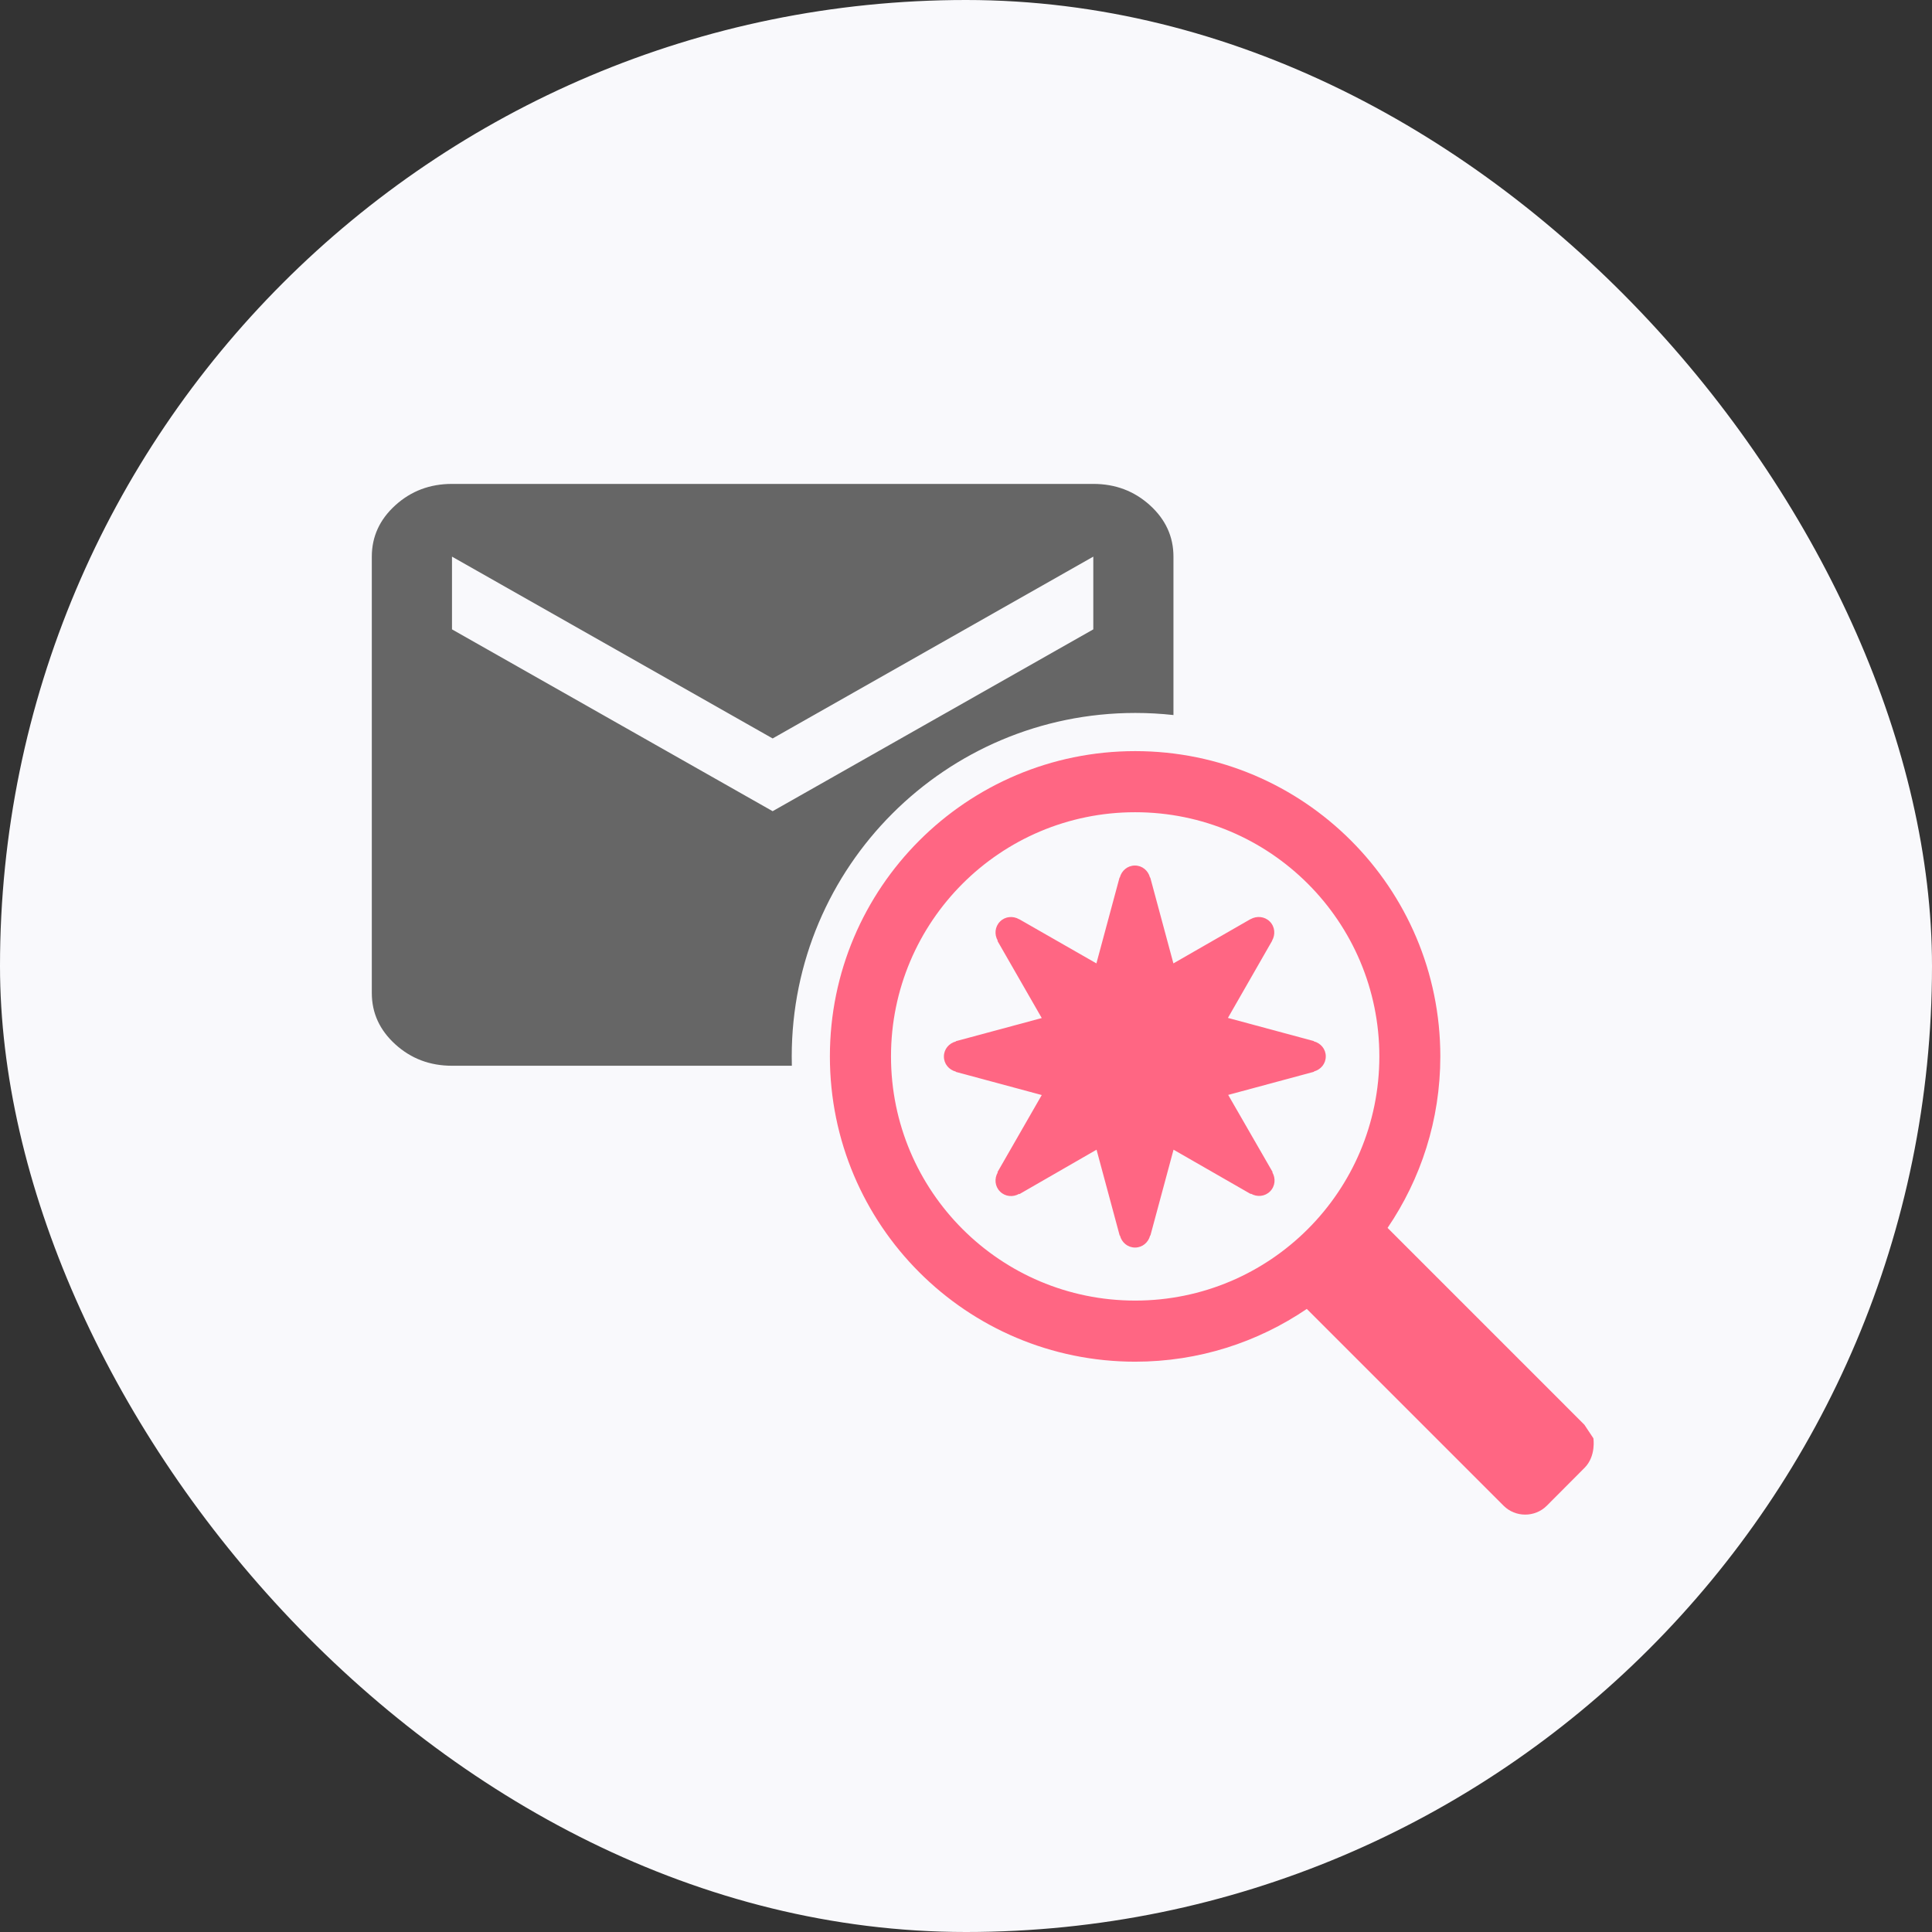
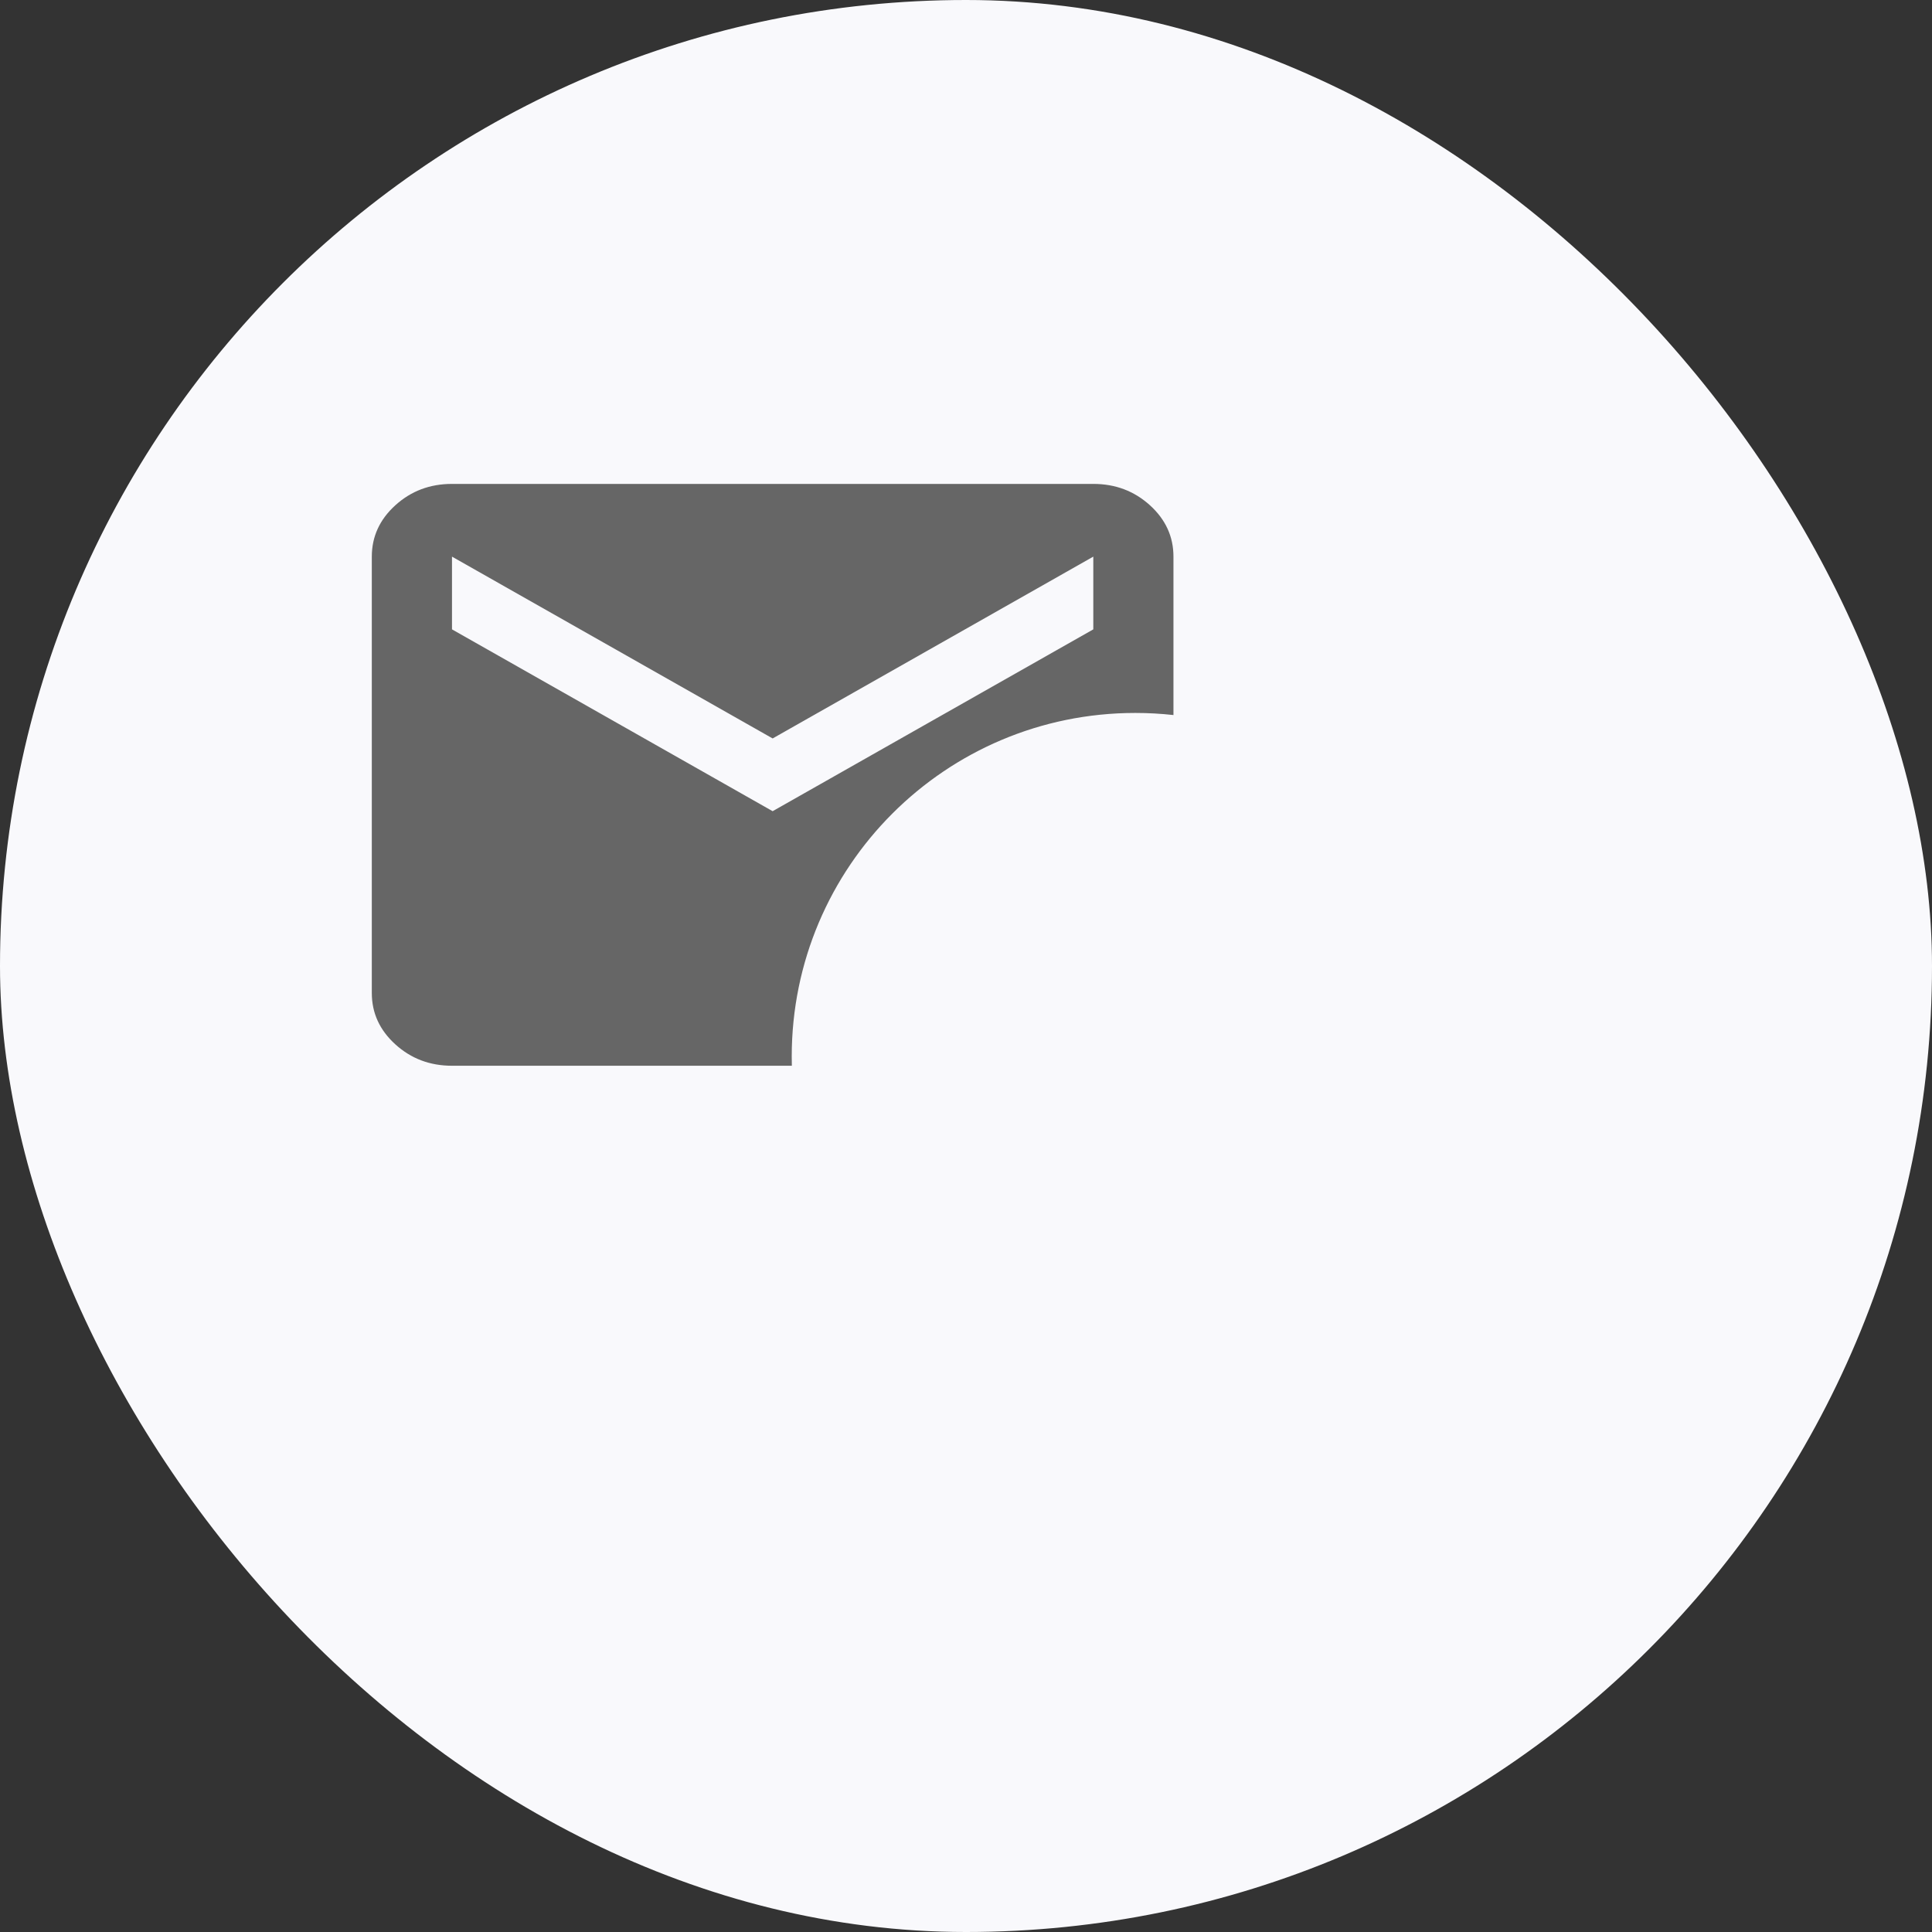
<svg xmlns="http://www.w3.org/2000/svg" width="100" height="100" viewBox="0 0 100 100" fill="none">
  <rect x="0" y="0" width="100" height="100" fill="#333333" stroke="none" />
  <rect width="100" height="100" rx="50" fill="#F9F9FC" />
  <path d="M58.121 72.454C58.334 72.461 58.548 72.468 58.763 72.468C58.548 72.468 58.334 72.461 58.121 72.454ZM57.403 72.416C57.641 72.434 57.881 72.445 58.121 72.454C57.881 72.445 57.641 72.434 57.403 72.416ZM56.27 72.293C56.499 72.325 56.729 72.353 56.96 72.377C56.729 72.353 56.499 72.325 56.27 72.293ZM56.27 72.293C56.201 72.283 56.131 72.273 56.062 72.263C56.131 72.273 56.201 72.283 56.27 72.293ZM55.977 72.25C55.865 72.232 55.752 72.214 55.64 72.194C55.752 72.214 55.865 72.232 55.977 72.25ZM55.453 72.159C55.368 72.143 55.284 72.127 55.199 72.11C55.284 72.127 55.368 72.143 55.453 72.159ZM54.515 71.956C54.462 71.943 54.41 71.93 54.357 71.917C54.41 71.93 54.462 71.943 54.515 71.956ZM54.157 71.864C54.078 71.843 53.999 71.822 53.92 71.8C53.999 71.822 54.078 71.843 54.157 71.864ZM53.77 71.756C53.684 71.73 53.597 71.705 53.511 71.678C53.597 71.705 53.684 71.73 53.77 71.756ZM53.336 71.623C53.254 71.597 53.173 71.57 53.092 71.543C53.173 71.57 53.254 71.597 53.336 71.623ZM52.966 71.5C52.869 71.466 52.772 71.432 52.676 71.397C52.772 71.432 52.869 71.466 52.966 71.5ZM52.489 71.328C52.429 71.305 52.369 71.283 52.31 71.26C52.369 71.283 52.429 71.305 52.489 71.328ZM52.086 71.17C52.019 71.142 51.951 71.116 51.884 71.088C51.951 71.116 52.019 71.142 52.086 71.17ZM51.748 71.029C51.654 70.988 51.559 70.947 51.466 70.905C51.559 70.947 51.654 70.988 51.748 71.029ZM51.375 70.864C51.282 70.822 51.19 70.779 51.099 70.735C51.19 70.779 51.282 70.822 51.375 70.864ZM50.944 70.66C50.871 70.624 50.797 70.588 50.725 70.55C50.797 70.588 50.871 70.624 50.944 70.66ZM50.513 70.44C50.463 70.414 50.413 70.388 50.363 70.361C50.413 70.388 50.463 70.414 50.513 70.44ZM50.168 70.255C50.098 70.216 50.028 70.177 49.959 70.138C50.028 70.177 50.098 70.216 50.168 70.255ZM49.81 70.05C49.744 70.013 49.679 69.975 49.614 69.936C49.679 69.975 49.744 70.013 49.81 70.05ZM49.407 69.808C49.357 69.777 49.306 69.746 49.256 69.715C49.306 69.746 49.357 69.777 49.407 69.808ZM49.065 69.591C49.006 69.552 48.947 69.515 48.89 69.476C48.947 69.515 49.006 69.552 49.065 69.591ZM48.718 69.359C48.652 69.314 48.587 69.269 48.523 69.223C48.587 69.269 48.652 69.314 48.718 69.359ZM48.41 69.143C48.33 69.086 48.25 69.027 48.171 68.969C48.25 69.027 48.33 69.086 48.41 69.143ZM48.038 68.869C47.979 68.824 47.92 68.779 47.861 68.733C47.92 68.779 47.979 68.824 48.038 68.869ZM47.688 68.597C47.637 68.557 47.587 68.516 47.537 68.475C47.587 68.516 47.637 68.557 47.688 68.597ZM47.352 68.323C47.307 68.285 47.262 68.248 47.218 68.21C47.262 68.248 47.307 68.285 47.352 68.323ZM70.72 67.847C70.564 67.989 70.406 68.127 70.245 68.263C70.406 68.127 70.564 67.989 70.72 67.847ZM47.026 68.044C46.978 68.001 46.931 67.959 46.883 67.916C46.931 67.959 46.978 68.001 47.026 68.044ZM46.73 67.776C46.684 67.734 46.638 67.693 46.593 67.65C46.638 67.693 46.684 67.734 46.73 67.776ZM46.389 67.455C46.352 67.419 46.315 67.383 46.278 67.346C46.315 67.383 46.352 67.419 46.389 67.455ZM46.134 67.202C46.075 67.143 46.016 67.083 45.958 67.023C46.016 67.083 46.075 67.143 46.134 67.202ZM45.828 66.888C45.778 66.834 45.728 66.78 45.678 66.725C45.728 66.78 45.778 66.834 45.828 66.888ZM45.541 66.576C45.487 66.516 45.434 66.456 45.381 66.395C45.434 66.456 45.487 66.516 45.541 66.576ZM45.276 66.275C45.212 66.201 45.15 66.125 45.087 66.05C45.15 66.125 45.212 66.201 45.276 66.275ZM45.002 65.948C44.957 65.893 44.912 65.837 44.867 65.781C44.912 65.837 44.957 65.893 45.002 65.948ZM44.706 65.577C44.671 65.532 44.636 65.486 44.602 65.44C44.636 65.486 44.671 65.532 44.706 65.577ZM44.468 65.263C44.427 65.207 44.386 65.151 44.346 65.096C44.386 65.151 44.427 65.207 44.468 65.263ZM44.215 64.914C44.174 64.856 44.134 64.797 44.094 64.738C44.134 64.797 44.174 64.856 44.215 64.914ZM43.977 64.566C43.94 64.511 43.903 64.456 43.867 64.401C43.903 64.456 43.94 64.511 43.977 64.566ZM43.737 64.199C43.706 64.149 43.675 64.099 43.644 64.049C43.675 64.099 43.706 64.149 43.737 64.199ZM43.52 63.846C43.48 63.781 43.442 63.715 43.403 63.649C43.442 63.715 43.48 63.781 43.52 63.846ZM43.312 63.495C43.272 63.423 43.231 63.351 43.191 63.279C43.231 63.351 43.272 63.423 43.312 63.495ZM43.097 63.106C43.063 63.044 43.03 62.981 42.997 62.918C43.03 62.981 43.063 63.044 43.097 63.106ZM42.904 62.738C42.866 62.663 42.828 62.587 42.791 62.511C42.828 62.587 42.866 62.663 42.904 62.738ZM42.714 62.353C42.673 62.269 42.634 62.184 42.595 62.098C42.634 62.184 42.673 62.269 42.714 62.353ZM42.54 61.978C42.506 61.903 42.473 61.827 42.44 61.752C42.473 61.827 42.506 61.903 42.54 61.978ZM42.195 61.16C42.177 61.113 42.16 61.066 42.142 61.018C42.16 61.066 42.177 61.113 42.195 61.16ZM41.904 60.359C41.979 60.581 42.059 60.8 42.142 61.018C42.059 60.8 41.979 60.581 41.904 60.359ZM41.904 60.359C41.876 60.274 41.849 60.187 41.821 60.101C41.849 60.187 41.876 60.274 41.904 60.359ZM41.772 59.948C41.754 59.892 41.738 59.835 41.721 59.778C41.738 59.835 41.754 59.892 41.772 59.948ZM41.638 59.491C41.665 59.587 41.692 59.683 41.721 59.778C41.692 59.683 41.665 59.587 41.638 59.491ZM41.432 58.683C41.42 58.632 41.409 58.581 41.398 58.529C41.409 58.581 41.42 58.632 41.432 58.683ZM40.986 55.163C41.017 56.316 41.158 57.441 41.398 58.529C41.158 57.441 41.017 56.316 40.986 55.163ZM76.402 56.95C76.365 57.246 76.321 57.54 76.269 57.832C76.321 57.54 76.365 57.246 76.402 56.95ZM60.738 37.011C60.09 36.939 59.431 36.902 58.763 36.902C48.942 36.902 40.98 44.863 40.98 54.684C40.98 54.844 40.982 55.004 40.986 55.163H23.395C22.253 55.163 21.276 54.794 20.464 54.057C19.651 53.32 19.245 52.433 19.245 51.398V28.811C19.245 27.776 19.651 26.889 20.464 26.152C21.276 25.415 22.253 25.047 23.395 25.047H56.589C57.73 25.047 58.707 25.415 59.52 26.152C60.332 26.889 60.738 27.776 60.738 28.811V37.011ZM76.54 54.232C76.544 54.382 76.546 54.533 76.546 54.684C76.546 54.533 76.544 54.382 76.54 54.232ZM76.494 53.322C76.502 53.423 76.508 53.525 76.514 53.627C76.508 53.525 76.502 53.423 76.494 53.322ZM76.46 52.935C76.462 52.958 76.465 52.981 76.467 53.004C76.465 52.981 76.462 52.958 76.46 52.935ZM76.407 52.468C76.419 52.564 76.431 52.661 76.441 52.758C76.431 52.661 76.419 52.564 76.407 52.468ZM76.276 51.591C76.292 51.677 76.305 51.764 76.319 51.851C76.305 51.764 76.292 51.677 76.276 51.591ZM76.202 51.194C76.22 51.286 76.238 51.378 76.255 51.471C76.238 51.378 76.22 51.286 76.202 51.194ZM76.116 50.786C76.134 50.864 76.15 50.943 76.167 51.021C76.15 50.943 76.134 50.864 76.116 50.786ZM76.019 50.378C76.038 50.454 76.057 50.531 76.075 50.607C76.057 50.531 76.038 50.454 76.019 50.378ZM75.917 49.985C75.934 50.049 75.952 50.113 75.969 50.178C75.952 50.113 75.934 50.049 75.917 49.985ZM75.159 47.79C75.186 47.855 75.213 47.92 75.239 47.985C75.213 47.92 75.186 47.855 75.159 47.79ZM74.989 47.401C75.025 47.481 75.061 47.562 75.096 47.643C75.061 47.562 75.025 47.481 74.989 47.401ZM74.808 47.008C74.851 47.1 74.893 47.192 74.936 47.284C74.893 47.192 74.851 47.1 74.808 47.008ZM74.651 46.692C74.677 46.744 74.703 46.796 74.728 46.848C74.703 46.796 74.677 46.744 74.651 46.692ZM74.457 46.318C74.477 46.355 74.496 46.392 74.516 46.429C74.496 46.392 74.477 46.355 74.457 46.318ZM74.232 45.911C74.27 45.977 74.308 46.044 74.345 46.111C74.308 46.044 74.27 45.977 74.232 45.911ZM74.039 45.578C74.075 45.637 74.11 45.697 74.144 45.757C74.11 45.697 74.075 45.637 74.039 45.578ZM73.814 45.213C73.851 45.27 73.887 45.328 73.923 45.386C73.887 45.328 73.851 45.27 73.814 45.213ZM73.572 44.839C73.619 44.909 73.666 44.98 73.712 45.05C73.666 44.979 73.619 44.909 73.572 44.839ZM73.353 44.517C73.397 44.581 73.442 44.644 73.485 44.708C73.442 44.644 73.397 44.581 73.353 44.517ZM72.881 43.873C72.612 43.523 72.331 43.183 72.038 42.854C72.331 43.183 72.612 43.523 72.881 43.873ZM71.962 42.768C71.988 42.797 72.013 42.826 72.038 42.854C72.013 42.826 71.988 42.797 71.962 42.768ZM71.395 42.17C71.432 42.206 71.467 42.243 71.503 42.28C71.467 42.243 71.432 42.206 71.395 42.17ZM39.992 38.222L23.395 28.811V32.576L39.992 41.987L56.589 32.576V28.811L39.992 38.222ZM70.815 41.61C70.847 41.639 70.879 41.669 70.91 41.699C70.879 41.669 70.847 41.639 70.815 41.61ZM70.515 41.34C70.545 41.367 70.576 41.394 70.606 41.421C70.576 41.394 70.545 41.367 70.515 41.34ZM70.176 41.049C70.225 41.09 70.274 41.13 70.322 41.172C70.274 41.13 70.225 41.09 70.176 41.049ZM69.924 40.841C69.945 40.858 69.966 40.875 69.987 40.892C69.966 40.875 69.945 40.858 69.924 40.841ZM66.95 38.895C68.008 39.445 69.004 40.098 69.924 40.841C69.004 40.098 68.008 39.445 66.95 38.895ZM66.585 38.711C66.603 38.72 66.622 38.729 66.641 38.738C66.622 38.729 66.603 38.72 66.585 38.711ZM66.246 38.549C66.007 38.438 65.765 38.333 65.52 38.232C65.765 38.333 66.007 38.438 66.246 38.549ZM65.47 38.212C65.487 38.219 65.504 38.225 65.52 38.232C65.504 38.225 65.487 38.219 65.47 38.212ZM60.774 37.015C62.281 37.185 63.73 37.542 65.099 38.064C63.73 37.542 62.281 37.185 60.774 37.015ZM57.38 72.414C57.239 72.403 57.099 72.391 56.96 72.377C57.099 72.391 57.239 72.403 57.38 72.414ZM55.199 72.11C55.088 72.088 54.978 72.062 54.868 72.038C54.978 72.062 55.088 72.088 55.199 72.11ZM42.44 61.752C42.411 61.684 42.382 61.617 42.353 61.55C42.382 61.617 42.411 61.684 42.44 61.752ZM41.538 59.124C41.52 59.055 41.504 58.986 41.487 58.917C41.504 58.986 41.52 59.055 41.538 59.124ZM76.522 53.774C76.529 53.899 76.533 54.025 76.537 54.15C76.533 54.025 76.529 53.899 76.522 53.774ZM76.353 52.074C76.368 52.172 76.382 52.27 76.394 52.369C76.382 52.27 76.368 52.172 76.353 52.074ZM75.775 49.496C75.803 49.585 75.83 49.675 75.856 49.764C75.83 49.675 75.803 49.585 75.775 49.496ZM75.647 49.09C75.632 49.047 75.619 49.005 75.605 48.963C75.619 49.005 75.632 49.047 75.647 49.09ZM71.503 42.28C71.567 42.346 71.632 42.413 71.695 42.48C71.632 42.413 71.567 42.346 71.503 42.28ZM70.91 41.699C70.986 41.77 71.061 41.842 71.136 41.914C71.061 41.842 70.986 41.77 70.91 41.699ZM66.641 38.738C66.744 38.789 66.848 38.842 66.95 38.895C66.848 38.842 66.744 38.789 66.641 38.738Z" fill="#666666" />
-   <path d="M82.006 73.742L71.82 63.556C73.541 61.026 74.551 57.968 74.551 54.679C74.551 45.95 67.479 38.878 58.757 38.878C50.034 38.878 42.955 45.95 42.955 54.679C42.955 63.409 50.027 70.481 58.757 70.481C62.052 70.481 65.104 69.471 67.64 67.75L77.826 77.936C78.439 78.549 79.449 78.549 80.062 77.936L82.013 75.978C82.626 75.365 82.473 74.444 82.473 74.444L82.006 73.742ZM46.118 54.679C46.118 47.698 51.776 42.041 58.757 42.041C65.738 42.041 71.395 47.698 71.395 54.679C71.395 61.66 65.738 67.318 58.757 67.318C51.776 67.318 46.118 61.66 46.118 54.679ZM68.016 55.46V55.474L63.571 56.672L65.87 60.664L65.856 60.678C66.037 60.992 66.009 61.396 65.738 61.667C65.466 61.939 65.062 61.967 64.748 61.786L64.734 61.8L60.742 59.508L59.544 63.953H59.53C59.439 64.308 59.133 64.573 58.75 64.573C58.366 64.573 58.06 64.308 57.969 63.953H57.955L56.757 59.508L52.765 61.807L52.751 61.793C52.437 61.974 52.033 61.946 51.762 61.674C51.49 61.403 51.462 60.999 51.643 60.685L51.629 60.671L53.921 56.679L49.476 55.481V55.467C49.121 55.376 48.856 55.07 48.856 54.686C48.856 54.303 49.121 53.997 49.476 53.906V53.892L53.921 52.694L51.629 48.702L51.643 48.688C51.462 48.374 51.49 47.97 51.762 47.698C52.033 47.427 52.437 47.399 52.751 47.58H52.758L56.75 49.865L57.948 45.42H57.962C58.053 45.065 58.359 44.8 58.743 44.8C59.126 44.8 59.432 45.065 59.523 45.42H59.537L60.735 49.865L64.727 47.573H64.734C65.048 47.399 65.452 47.427 65.724 47.698C65.995 47.97 66.023 48.374 65.842 48.688H65.849L63.557 52.687L68.002 53.885V53.899C68.357 53.99 68.622 54.296 68.622 54.679C68.622 55.063 68.357 55.369 68.002 55.46H68.016Z" fill="#FF6683" />
</svg>